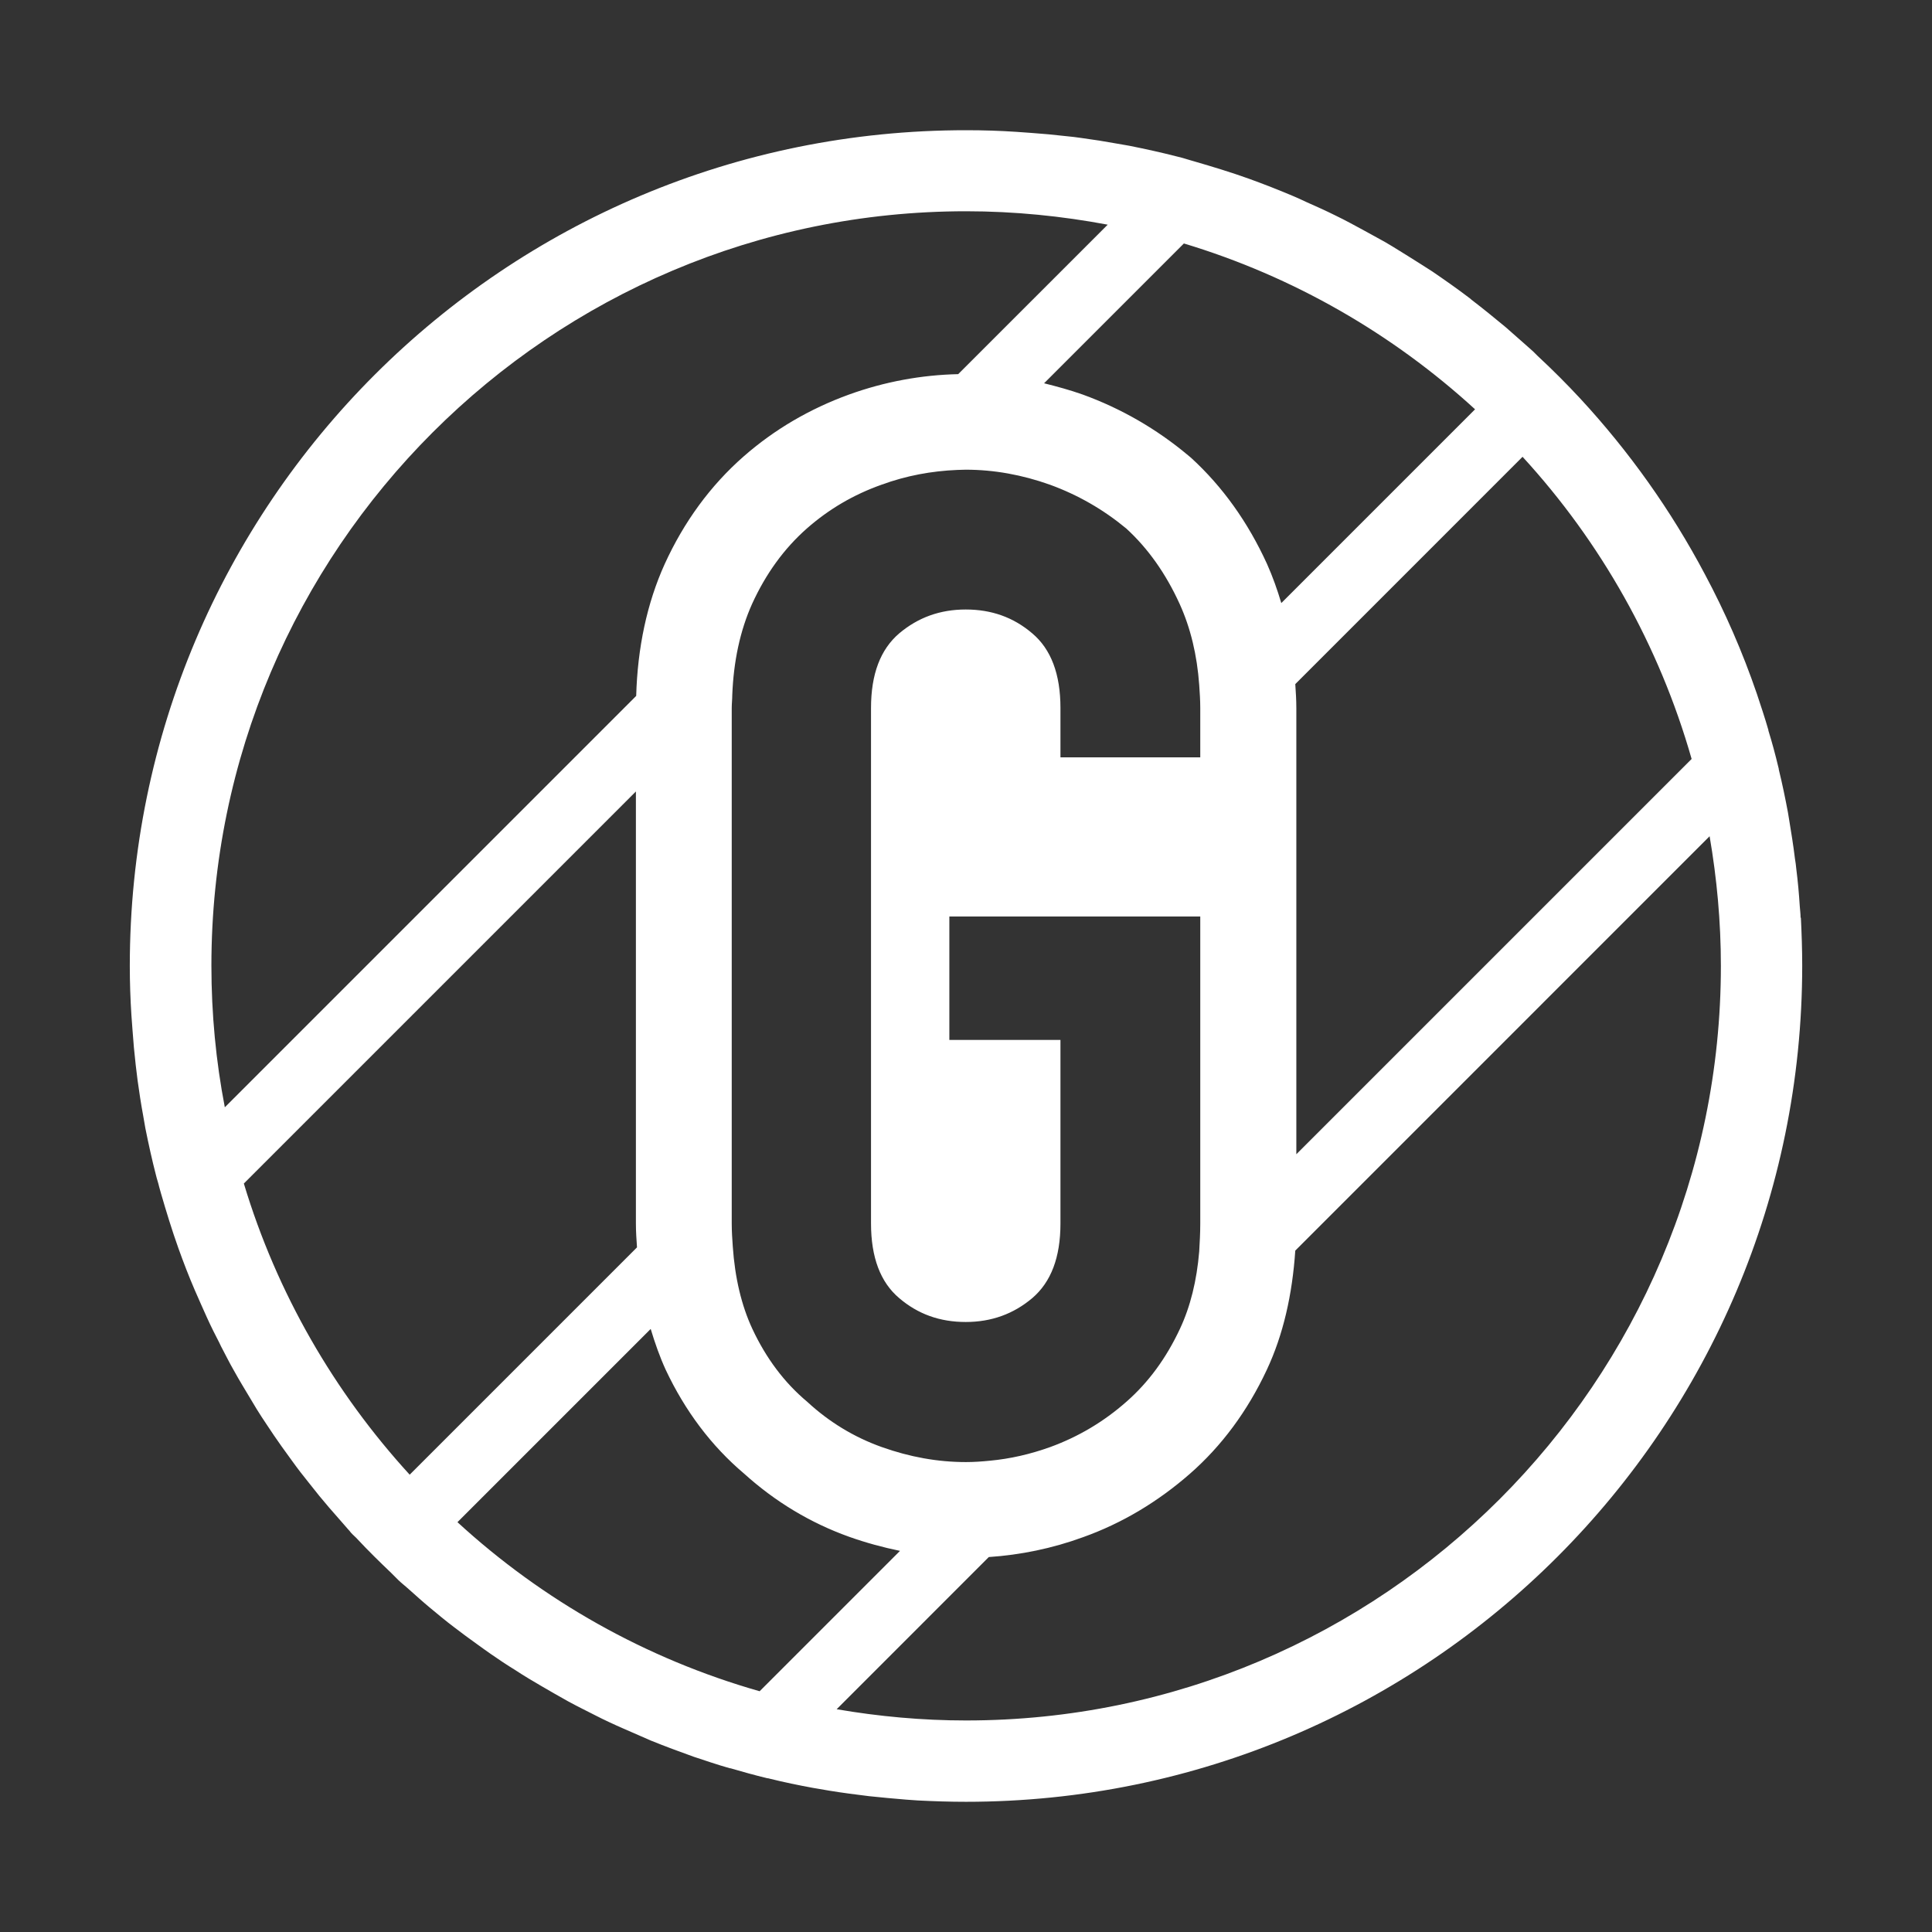
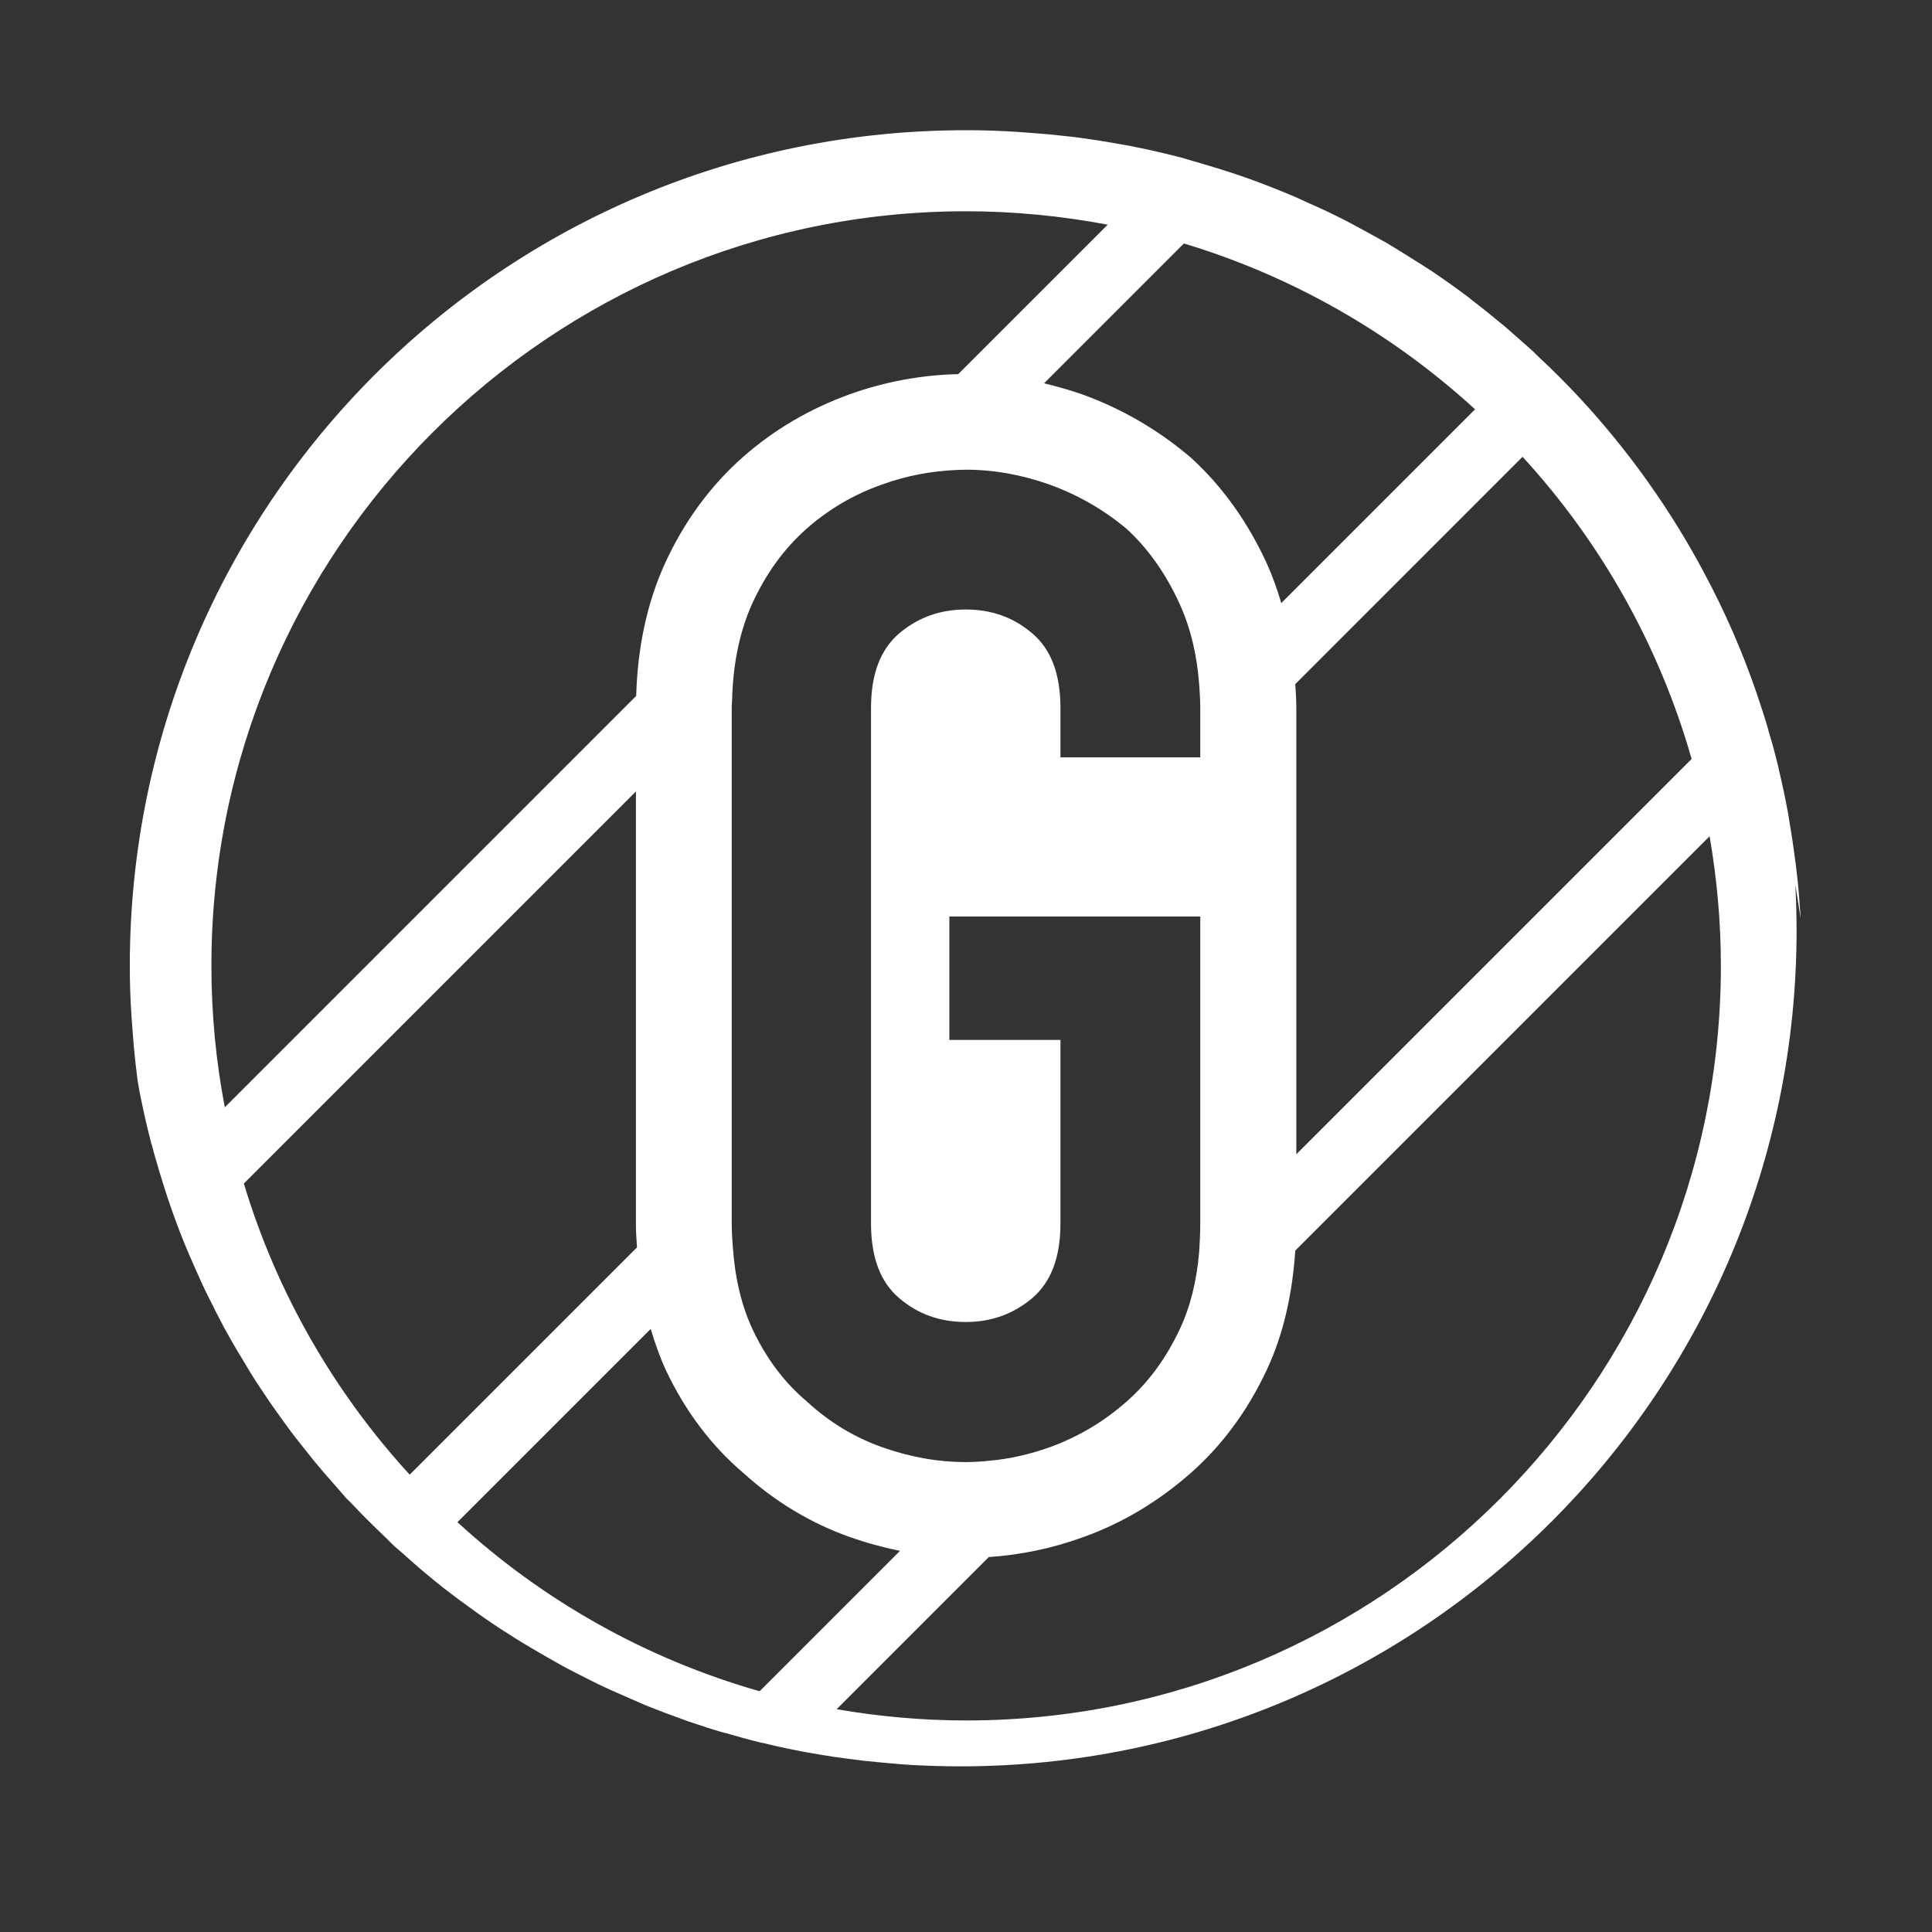
<svg xmlns="http://www.w3.org/2000/svg" width="100%" height="100%" viewBox="0 0 55 55" version="1.1" xml:space="preserve" style="fill-rule:evenodd;clip-rule:evenodd;stroke-linejoin:round;stroke-miterlimit:2;">
  <rect x="0" y="0" width="55" height="55" fill="#333333" stroke="none" />
-   <path d="M51.259,26.129c-0,-0.107 -0.015,-0.222 -0.023,-0.329c-0.023,-0.359 -0.054,-0.71 -0.099,-1.062c-0.008,-0.099 -0.023,-0.198 -0.039,-0.298c-0.045,-0.374 -0.107,-0.756 -0.168,-1.123c-0.007,-0.061 -0.023,-0.122 -0.03,-0.183c-0.077,-0.412 -0.161,-0.817 -0.26,-1.222c0,-0.023 -0.008,-0.054 -0.015,-0.077c-0.084,-0.351 -0.176,-0.695 -0.283,-1.039l0,-0.015c-0.099,-0.344 -0.214,-0.688 -0.328,-1.031c-0.405,-1.184 -0.902,-2.323 -1.482,-3.407c-0.963,-1.819 -2.155,-3.492 -3.538,-4.989c-0.389,-0.42 -0.794,-0.825 -1.214,-1.215c-0.046,-0.046 -0.092,-0.091 -0.138,-0.137c-0.152,-0.138 -0.305,-0.268 -0.458,-0.405c-0.107,-0.092 -0.214,-0.191 -0.321,-0.283c-0.321,-0.267 -0.642,-0.527 -0.97,-0.779c-0.015,-0.015 -0.038,-0.031 -0.054,-0.046c-0.351,-0.267 -0.71,-0.519 -1.069,-0.764c-0.115,-0.076 -0.237,-0.153 -0.359,-0.229c-0.252,-0.16 -0.512,-0.321 -0.772,-0.481c-0.137,-0.084 -0.282,-0.168 -0.428,-0.245c-0.252,-0.137 -0.496,-0.275 -0.756,-0.412c-0.145,-0.077 -0.29,-0.153 -0.435,-0.222c-0.275,-0.137 -0.55,-0.26 -0.825,-0.382c-0.13,-0.061 -0.26,-0.122 -0.39,-0.176c-0.413,-0.175 -0.825,-0.336 -1.245,-0.488c-0.512,-0.184 -1.039,-0.344 -1.566,-0.497c-0.062,-0.015 -0.123,-0.038 -0.184,-0.054c-0.099,-0.03 -0.198,-0.061 -0.305,-0.084c-0.443,-0.114 -0.894,-0.213 -1.353,-0.305c-0.114,-0.023 -0.236,-0.038 -0.351,-0.061c-0.336,-0.061 -0.672,-0.115 -1.016,-0.161c-0.145,-0.023 -0.298,-0.038 -0.443,-0.053c-0.329,-0.038 -0.657,-0.069 -0.993,-0.092c-0.138,-0.007 -0.283,-0.023 -0.42,-0.03c-0.466,-0.031 -0.932,-0.046 -1.406,-0.046c-13.171,-0.016 -23.828,10.642 -23.828,23.789c0,0.474 0.016,0.94 0.046,1.406c0.008,0.137 0.023,0.283 0.031,0.42c0.023,0.336 0.053,0.665 0.091,0.993c0.016,0.153 0.039,0.298 0.054,0.443c0.046,0.336 0.099,0.68 0.16,1.009c0.023,0.114 0.038,0.237 0.061,0.351c0.092,0.458 0.191,0.909 0.306,1.352c0.023,0.1 0.061,0.199 0.084,0.306c0.015,0.061 0.038,0.13 0.053,0.191c0.153,0.527 0.314,1.054 0.497,1.566c0.145,0.405 0.298,0.802 0.466,1.192c0.054,0.13 0.115,0.252 0.168,0.382c0.115,0.259 0.229,0.519 0.359,0.779c0.069,0.145 0.153,0.29 0.222,0.443c0.122,0.229 0.237,0.466 0.366,0.688c0.084,0.152 0.168,0.297 0.26,0.45c0.13,0.214 0.26,0.436 0.39,0.65c0.091,0.145 0.183,0.29 0.282,0.435c0.138,0.214 0.283,0.42 0.428,0.627c0.1,0.137 0.199,0.275 0.298,0.412c0.153,0.214 0.313,0.42 0.474,0.619c0.099,0.122 0.198,0.252 0.298,0.374c0.183,0.222 0.366,0.436 0.557,0.65c0.084,0.099 0.176,0.198 0.26,0.298c0.031,0.03 0.054,0.061 0.084,0.099c0.061,0.069 0.13,0.122 0.191,0.191c0.306,0.328 0.627,0.642 0.955,0.955c0.069,0.069 0.138,0.137 0.206,0.206c0.077,0.076 0.161,0.138 0.245,0.214c0.115,0.099 0.229,0.206 0.344,0.306c0.206,0.183 0.42,0.359 0.634,0.534c0.122,0.1 0.237,0.191 0.359,0.283c0.221,0.168 0.443,0.336 0.672,0.497c0.122,0.091 0.245,0.175 0.374,0.267c0.23,0.16 0.459,0.313 0.696,0.458c0.129,0.084 0.259,0.168 0.389,0.245c0.237,0.145 0.482,0.282 0.718,0.42c0.13,0.076 0.268,0.153 0.405,0.229c0.252,0.138 0.504,0.26 0.757,0.39c0.137,0.068 0.267,0.137 0.404,0.198c0.275,0.13 0.55,0.245 0.826,0.367c0.122,0.054 0.244,0.107 0.366,0.16c0.397,0.161 0.81,0.314 1.215,0.459c0.344,0.114 0.68,0.229 1.031,0.328l0.016,0c0.343,0.1 0.695,0.199 1.046,0.283c0.023,-0 0.054,0.008 0.077,0.015c0.404,0.1 0.809,0.184 1.222,0.26c0.061,0.008 0.122,0.023 0.183,0.031c0.375,0.068 0.749,0.122 1.123,0.168c0.1,0.015 0.199,0.023 0.298,0.038c0.352,0.038 0.703,0.069 1.062,0.099c0.107,0.008 0.222,0.015 0.329,0.023c0.45,0.023 0.909,0.038 1.367,0.038c13.148,0 23.805,-10.657 23.805,-23.804c-0,-0.459 -0.016,-0.917 -0.038,-1.368l-0.008,0.008Zm-3.102,-4.523l-11.253,11.253l0,-12.704c0,-0.23 -0.015,-0.459 -0.03,-0.68l6.47,-6.471c2.223,2.422 3.889,5.363 4.813,8.602Zm-14.568,16.226c-0.39,0.833 -0.894,1.521 -1.521,2.071c-0.649,0.573 -1.375,1.001 -2.169,1.291c-0.573,0.206 -1.146,0.336 -1.719,0.389c-0.229,0.023 -0.451,0.039 -0.68,0.039c-0.81,-0 -1.604,-0.145 -2.399,-0.428c-0.794,-0.283 -1.505,-0.718 -2.124,-1.291c-0.649,-0.543 -1.168,-1.238 -1.558,-2.071c-0.313,-0.672 -0.497,-1.459 -0.558,-2.345c-0.015,-0.214 -0.03,-0.428 -0.03,-0.657l-0,-14.675c-0,-0.123 0.015,-0.245 0.015,-0.367c0.038,-0.963 0.222,-1.834 0.565,-2.598c0.39,-0.855 0.909,-1.573 1.559,-2.146c0.626,-0.55 1.329,-0.963 2.124,-1.245c0.71,-0.26 1.428,-0.39 2.154,-0.421c0.084,0 0.16,-0.007 0.244,-0.007c0.803,-0 1.605,0.145 2.399,0.428c0.795,0.29 1.513,0.702 2.17,1.245c0.626,0.573 1.13,1.291 1.52,2.146c0.313,0.688 0.497,1.46 0.558,2.308c0.015,0.214 0.03,0.435 0.03,0.657l0,1.405l-3.98,0l0,-1.405c0,-0.963 -0.267,-1.673 -0.802,-2.124c-0.535,-0.458 -1.161,-0.68 -1.895,-0.68c-0.733,-0 -1.359,0.229 -1.894,0.68c-0.535,0.458 -0.802,1.161 -0.802,2.124l-0,14.675c-0,0.963 0.267,1.673 0.802,2.124c0.535,0.458 1.161,0.68 1.894,0.68c0.734,-0 1.36,-0.229 1.895,-0.68c0.535,-0.458 0.802,-1.161 0.802,-2.124l0,-5.225l-3.163,-0l0,-3.514l7.143,-0l0,8.739c0,0.275 -0.015,0.535 -0.03,0.795c-0.069,0.832 -0.252,1.573 -0.55,2.207Zm8.403,-26.18l-5.516,5.516c-0.114,-0.382 -0.244,-0.749 -0.404,-1.108c-0.543,-1.192 -1.269,-2.208 -2.162,-3.025l-0.092,-0.077c-0.894,-0.748 -1.902,-1.329 -2.995,-1.726c-0.367,-0.13 -0.733,-0.229 -1.1,-0.321l3.98,-3.98c3.117,0.939 5.944,2.574 8.289,4.721Zm-14.492,-5.638c1.383,-0 2.727,0.137 4.034,0.382l-4.256,4.255c-1.046,0.023 -2.093,0.214 -3.109,0.581c-1.115,0.405 -2.124,0.993 -3.002,1.764c-0.94,0.825 -1.696,1.857 -2.246,3.064c-0.504,1.115 -0.772,2.383 -0.81,3.751l-11.711,11.711c-0.252,-1.306 -0.382,-2.658 -0.382,-4.033c-0,-11.842 9.633,-21.475 21.482,-21.475Zm-9.397,16.517l0,12.299c0,0.237 0.016,0.459 0.031,0.68l-6.471,6.471c-2.146,-2.346 -3.781,-5.165 -4.721,-8.289l11.161,-11.161Zm-5.088,20.81l5.509,-5.509c0.122,0.405 0.259,0.795 0.427,1.162c0.55,1.169 1.299,2.169 2.231,2.956c0.879,0.795 1.887,1.406 3.002,1.803c0.474,0.168 0.955,0.298 1.437,0.397l-3.996,3.996c-3.247,-0.925 -6.18,-2.59 -8.602,-4.813l-0.008,0.008Zm14.493,5.637c-1.261,0 -2.491,-0.114 -3.69,-0.32l4.331,-4.332c0.902,-0.061 1.803,-0.244 2.682,-0.565c1.115,-0.398 2.131,-1.009 3.04,-1.803c0.909,-0.795 1.643,-1.788 2.193,-2.964c0.466,-0.993 0.726,-2.139 0.81,-3.392l11.795,-11.796c0.206,1.2 0.321,2.43 0.321,3.69c-0,11.841 -9.633,21.482 -21.482,21.482Z" style="fill:#fff;fill-rule:nonzero;" />
+   <path d="M51.259,26.129c-0,-0.107 -0.015,-0.222 -0.023,-0.329c-0.023,-0.359 -0.054,-0.71 -0.099,-1.062c-0.008,-0.099 -0.023,-0.198 -0.039,-0.298c-0.045,-0.374 -0.107,-0.756 -0.168,-1.123c-0.007,-0.061 -0.023,-0.122 -0.03,-0.183c-0.077,-0.412 -0.161,-0.817 -0.26,-1.222c0,-0.023 -0.008,-0.054 -0.015,-0.077c-0.084,-0.351 -0.176,-0.695 -0.283,-1.039l0,-0.015c-0.099,-0.344 -0.214,-0.688 -0.328,-1.031c-0.405,-1.184 -0.902,-2.323 -1.482,-3.407c-0.963,-1.819 -2.155,-3.492 -3.538,-4.989c-0.389,-0.42 -0.794,-0.825 -1.214,-1.215c-0.046,-0.046 -0.092,-0.091 -0.138,-0.137c-0.152,-0.138 -0.305,-0.268 -0.458,-0.405c-0.107,-0.092 -0.214,-0.191 -0.321,-0.283c-0.321,-0.267 -0.642,-0.527 -0.97,-0.779c-0.015,-0.015 -0.038,-0.031 -0.054,-0.046c-0.351,-0.267 -0.71,-0.519 -1.069,-0.764c-0.115,-0.076 -0.237,-0.153 -0.359,-0.229c-0.252,-0.16 -0.512,-0.321 -0.772,-0.481c-0.137,-0.084 -0.282,-0.168 -0.428,-0.245c-0.252,-0.137 -0.496,-0.275 -0.756,-0.412c-0.145,-0.077 -0.29,-0.153 -0.435,-0.222c-0.275,-0.137 -0.55,-0.26 -0.825,-0.382c-0.13,-0.061 -0.26,-0.122 -0.39,-0.176c-0.413,-0.175 -0.825,-0.336 -1.245,-0.488c-0.512,-0.184 -1.039,-0.344 -1.566,-0.497c-0.062,-0.015 -0.123,-0.038 -0.184,-0.054c-0.099,-0.03 -0.198,-0.061 -0.305,-0.084c-0.443,-0.114 -0.894,-0.213 -1.353,-0.305c-0.114,-0.023 -0.236,-0.038 -0.351,-0.061c-0.336,-0.061 -0.672,-0.115 -1.016,-0.161c-0.145,-0.023 -0.298,-0.038 -0.443,-0.053c-0.329,-0.038 -0.657,-0.069 -0.993,-0.092c-0.138,-0.007 -0.283,-0.023 -0.42,-0.03c-0.466,-0.031 -0.932,-0.046 -1.406,-0.046c-13.171,-0.016 -23.828,10.642 -23.828,23.789c0,0.474 0.016,0.94 0.046,1.406c0.008,0.137 0.023,0.283 0.031,0.42c0.023,0.336 0.053,0.665 0.091,0.993c0.016,0.153 0.039,0.298 0.054,0.443c0.023,0.114 0.038,0.237 0.061,0.351c0.092,0.458 0.191,0.909 0.306,1.352c0.023,0.1 0.061,0.199 0.084,0.306c0.015,0.061 0.038,0.13 0.053,0.191c0.153,0.527 0.314,1.054 0.497,1.566c0.145,0.405 0.298,0.802 0.466,1.192c0.054,0.13 0.115,0.252 0.168,0.382c0.115,0.259 0.229,0.519 0.359,0.779c0.069,0.145 0.153,0.29 0.222,0.443c0.122,0.229 0.237,0.466 0.366,0.688c0.084,0.152 0.168,0.297 0.26,0.45c0.13,0.214 0.26,0.436 0.39,0.65c0.091,0.145 0.183,0.29 0.282,0.435c0.138,0.214 0.283,0.42 0.428,0.627c0.1,0.137 0.199,0.275 0.298,0.412c0.153,0.214 0.313,0.42 0.474,0.619c0.099,0.122 0.198,0.252 0.298,0.374c0.183,0.222 0.366,0.436 0.557,0.65c0.084,0.099 0.176,0.198 0.26,0.298c0.031,0.03 0.054,0.061 0.084,0.099c0.061,0.069 0.13,0.122 0.191,0.191c0.306,0.328 0.627,0.642 0.955,0.955c0.069,0.069 0.138,0.137 0.206,0.206c0.077,0.076 0.161,0.138 0.245,0.214c0.115,0.099 0.229,0.206 0.344,0.306c0.206,0.183 0.42,0.359 0.634,0.534c0.122,0.1 0.237,0.191 0.359,0.283c0.221,0.168 0.443,0.336 0.672,0.497c0.122,0.091 0.245,0.175 0.374,0.267c0.23,0.16 0.459,0.313 0.696,0.458c0.129,0.084 0.259,0.168 0.389,0.245c0.237,0.145 0.482,0.282 0.718,0.42c0.13,0.076 0.268,0.153 0.405,0.229c0.252,0.138 0.504,0.26 0.757,0.39c0.137,0.068 0.267,0.137 0.404,0.198c0.275,0.13 0.55,0.245 0.826,0.367c0.122,0.054 0.244,0.107 0.366,0.16c0.397,0.161 0.81,0.314 1.215,0.459c0.344,0.114 0.68,0.229 1.031,0.328l0.016,0c0.343,0.1 0.695,0.199 1.046,0.283c0.023,-0 0.054,0.008 0.077,0.015c0.404,0.1 0.809,0.184 1.222,0.26c0.061,0.008 0.122,0.023 0.183,0.031c0.375,0.068 0.749,0.122 1.123,0.168c0.1,0.015 0.199,0.023 0.298,0.038c0.352,0.038 0.703,0.069 1.062,0.099c0.107,0.008 0.222,0.015 0.329,0.023c0.45,0.023 0.909,0.038 1.367,0.038c13.148,0 23.805,-10.657 23.805,-23.804c-0,-0.459 -0.016,-0.917 -0.038,-1.368l-0.008,0.008Zm-3.102,-4.523l-11.253,11.253l0,-12.704c0,-0.23 -0.015,-0.459 -0.03,-0.68l6.47,-6.471c2.223,2.422 3.889,5.363 4.813,8.602Zm-14.568,16.226c-0.39,0.833 -0.894,1.521 -1.521,2.071c-0.649,0.573 -1.375,1.001 -2.169,1.291c-0.573,0.206 -1.146,0.336 -1.719,0.389c-0.229,0.023 -0.451,0.039 -0.68,0.039c-0.81,-0 -1.604,-0.145 -2.399,-0.428c-0.794,-0.283 -1.505,-0.718 -2.124,-1.291c-0.649,-0.543 -1.168,-1.238 -1.558,-2.071c-0.313,-0.672 -0.497,-1.459 -0.558,-2.345c-0.015,-0.214 -0.03,-0.428 -0.03,-0.657l-0,-14.675c-0,-0.123 0.015,-0.245 0.015,-0.367c0.038,-0.963 0.222,-1.834 0.565,-2.598c0.39,-0.855 0.909,-1.573 1.559,-2.146c0.626,-0.55 1.329,-0.963 2.124,-1.245c0.71,-0.26 1.428,-0.39 2.154,-0.421c0.084,0 0.16,-0.007 0.244,-0.007c0.803,-0 1.605,0.145 2.399,0.428c0.795,0.29 1.513,0.702 2.17,1.245c0.626,0.573 1.13,1.291 1.52,2.146c0.313,0.688 0.497,1.46 0.558,2.308c0.015,0.214 0.03,0.435 0.03,0.657l0,1.405l-3.98,0l0,-1.405c0,-0.963 -0.267,-1.673 -0.802,-2.124c-0.535,-0.458 -1.161,-0.68 -1.895,-0.68c-0.733,-0 -1.359,0.229 -1.894,0.68c-0.535,0.458 -0.802,1.161 -0.802,2.124l-0,14.675c-0,0.963 0.267,1.673 0.802,2.124c0.535,0.458 1.161,0.68 1.894,0.68c0.734,-0 1.36,-0.229 1.895,-0.68c0.535,-0.458 0.802,-1.161 0.802,-2.124l0,-5.225l-3.163,-0l0,-3.514l7.143,-0l0,8.739c0,0.275 -0.015,0.535 -0.03,0.795c-0.069,0.832 -0.252,1.573 -0.55,2.207Zm8.403,-26.18l-5.516,5.516c-0.114,-0.382 -0.244,-0.749 -0.404,-1.108c-0.543,-1.192 -1.269,-2.208 -2.162,-3.025l-0.092,-0.077c-0.894,-0.748 -1.902,-1.329 -2.995,-1.726c-0.367,-0.13 -0.733,-0.229 -1.1,-0.321l3.98,-3.98c3.117,0.939 5.944,2.574 8.289,4.721Zm-14.492,-5.638c1.383,-0 2.727,0.137 4.034,0.382l-4.256,4.255c-1.046,0.023 -2.093,0.214 -3.109,0.581c-1.115,0.405 -2.124,0.993 -3.002,1.764c-0.94,0.825 -1.696,1.857 -2.246,3.064c-0.504,1.115 -0.772,2.383 -0.81,3.751l-11.711,11.711c-0.252,-1.306 -0.382,-2.658 -0.382,-4.033c-0,-11.842 9.633,-21.475 21.482,-21.475Zm-9.397,16.517l0,12.299c0,0.237 0.016,0.459 0.031,0.68l-6.471,6.471c-2.146,-2.346 -3.781,-5.165 -4.721,-8.289l11.161,-11.161Zm-5.088,20.81l5.509,-5.509c0.122,0.405 0.259,0.795 0.427,1.162c0.55,1.169 1.299,2.169 2.231,2.956c0.879,0.795 1.887,1.406 3.002,1.803c0.474,0.168 0.955,0.298 1.437,0.397l-3.996,3.996c-3.247,-0.925 -6.18,-2.59 -8.602,-4.813l-0.008,0.008Zm14.493,5.637c-1.261,0 -2.491,-0.114 -3.69,-0.32l4.331,-4.332c0.902,-0.061 1.803,-0.244 2.682,-0.565c1.115,-0.398 2.131,-1.009 3.04,-1.803c0.909,-0.795 1.643,-1.788 2.193,-2.964c0.466,-0.993 0.726,-2.139 0.81,-3.392l11.795,-11.796c0.206,1.2 0.321,2.43 0.321,3.69c-0,11.841 -9.633,21.482 -21.482,21.482Z" style="fill:#fff;fill-rule:nonzero;" />
</svg>